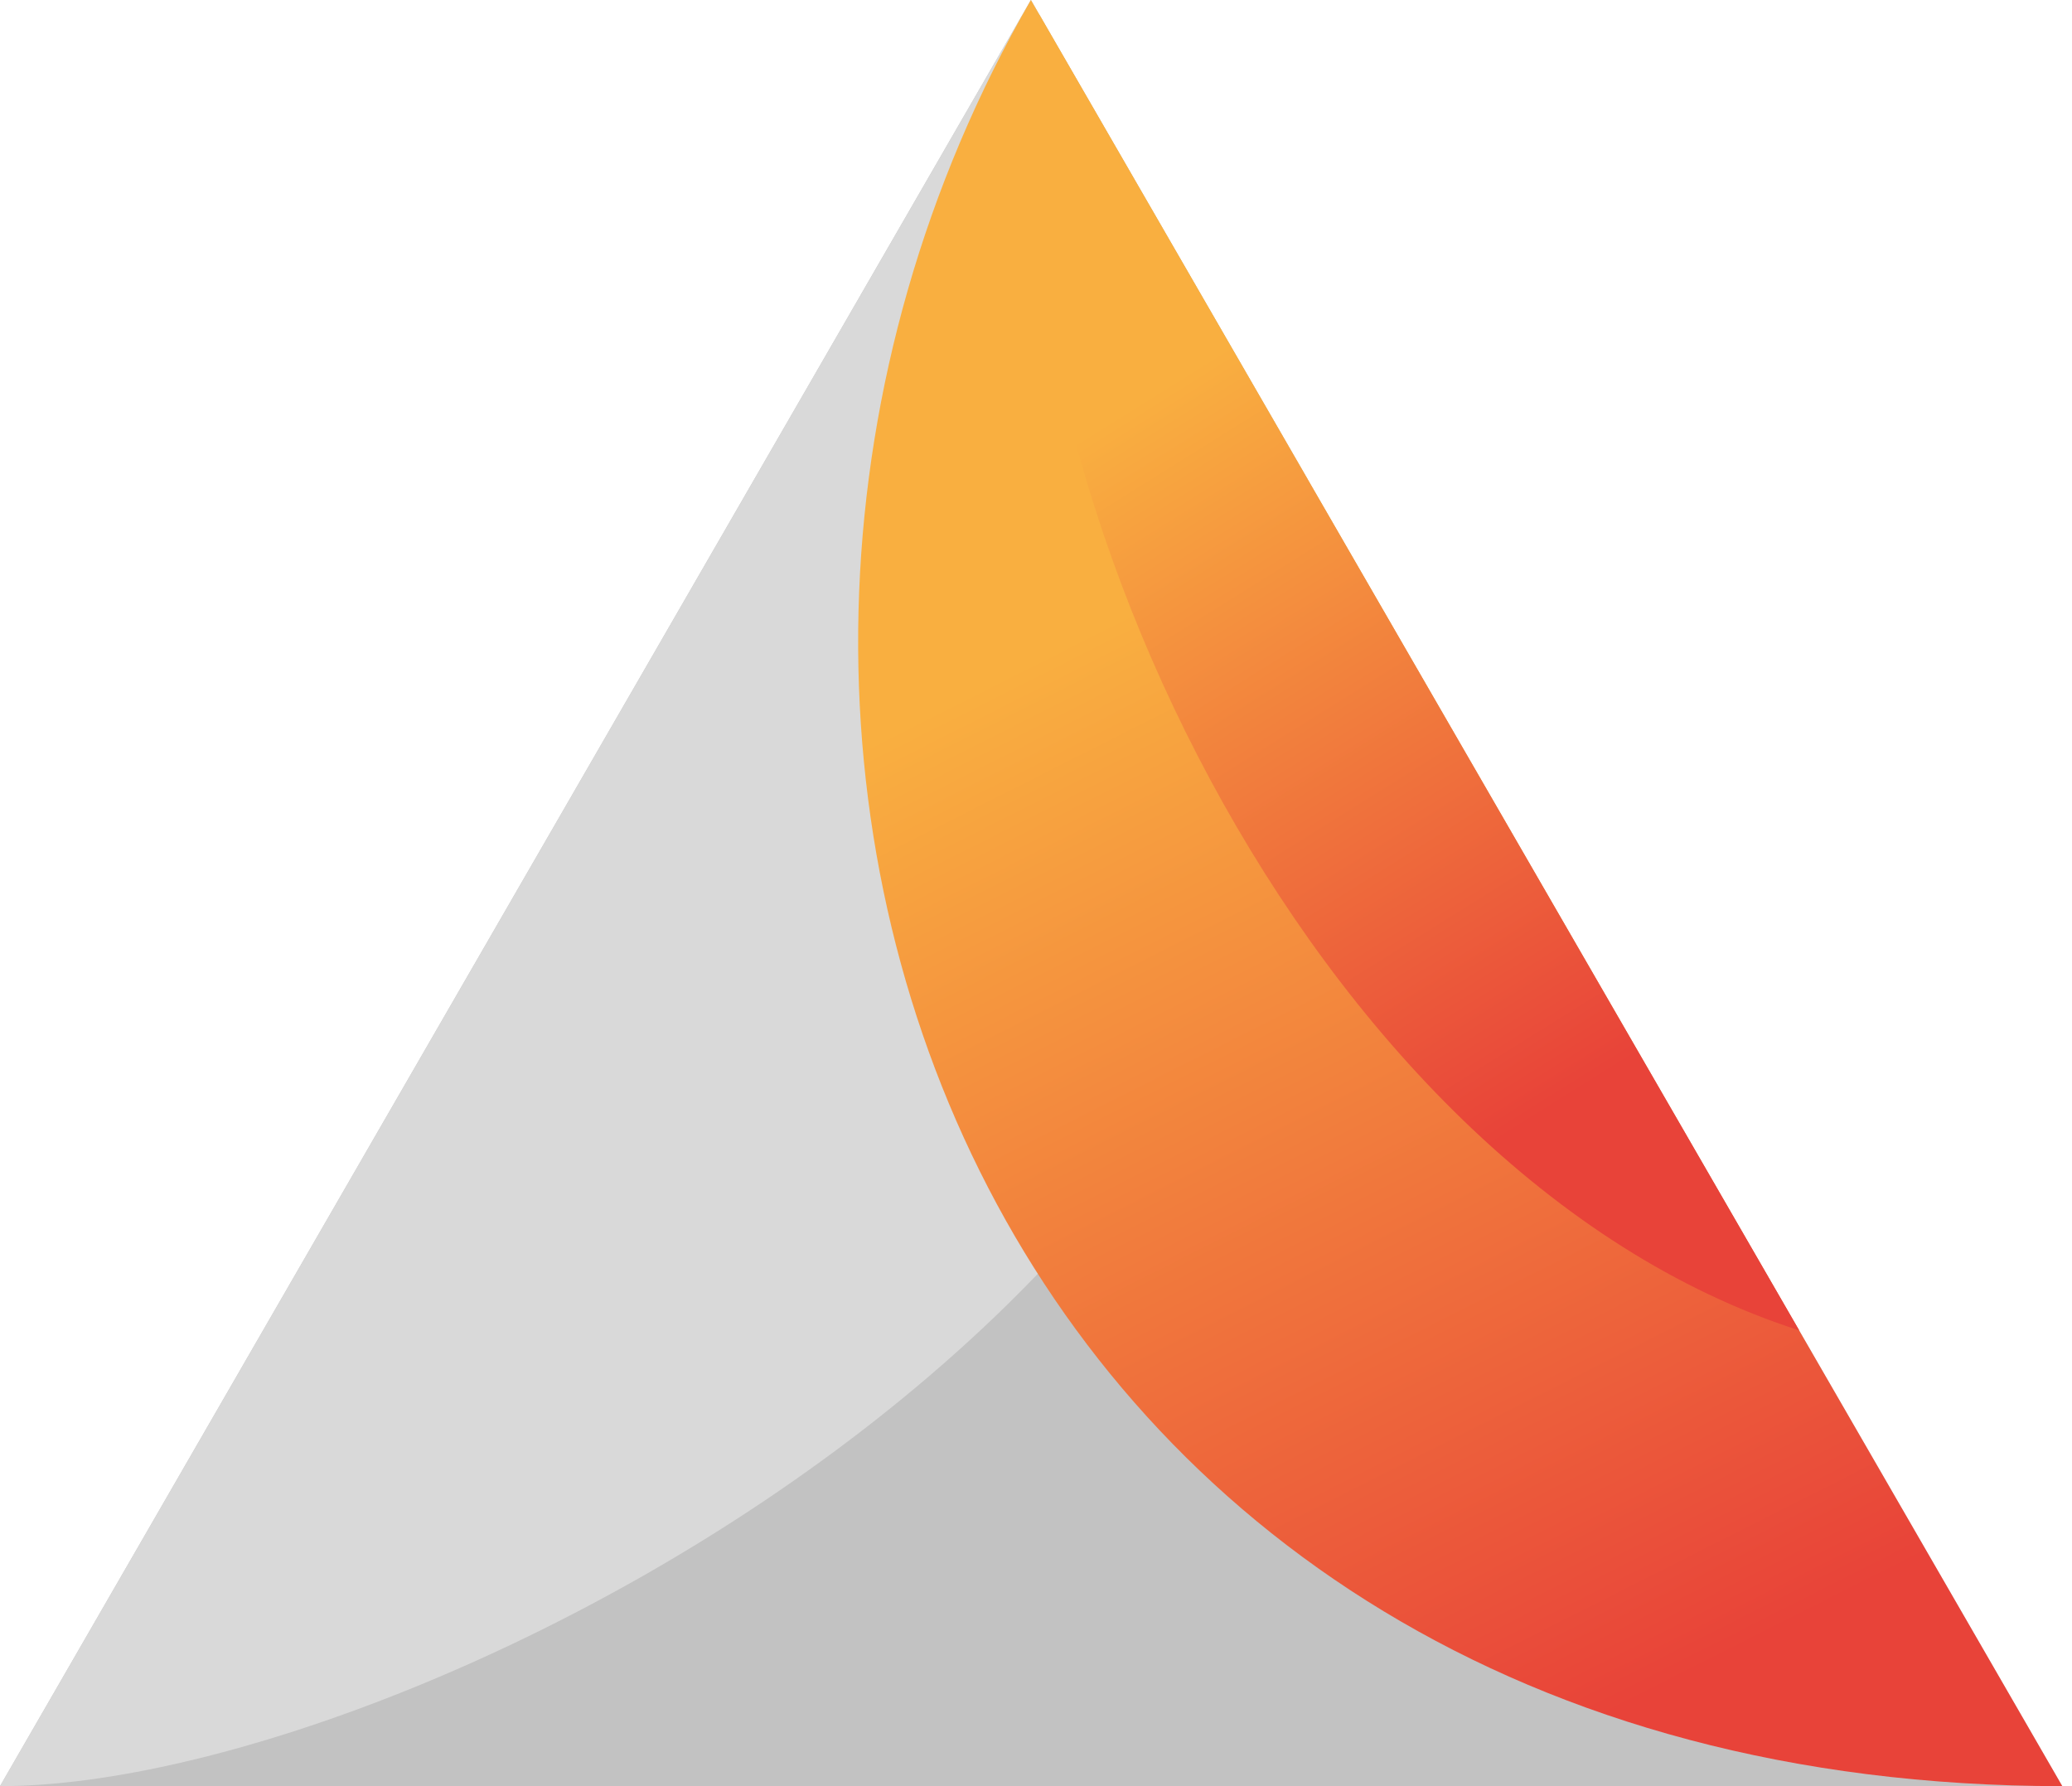
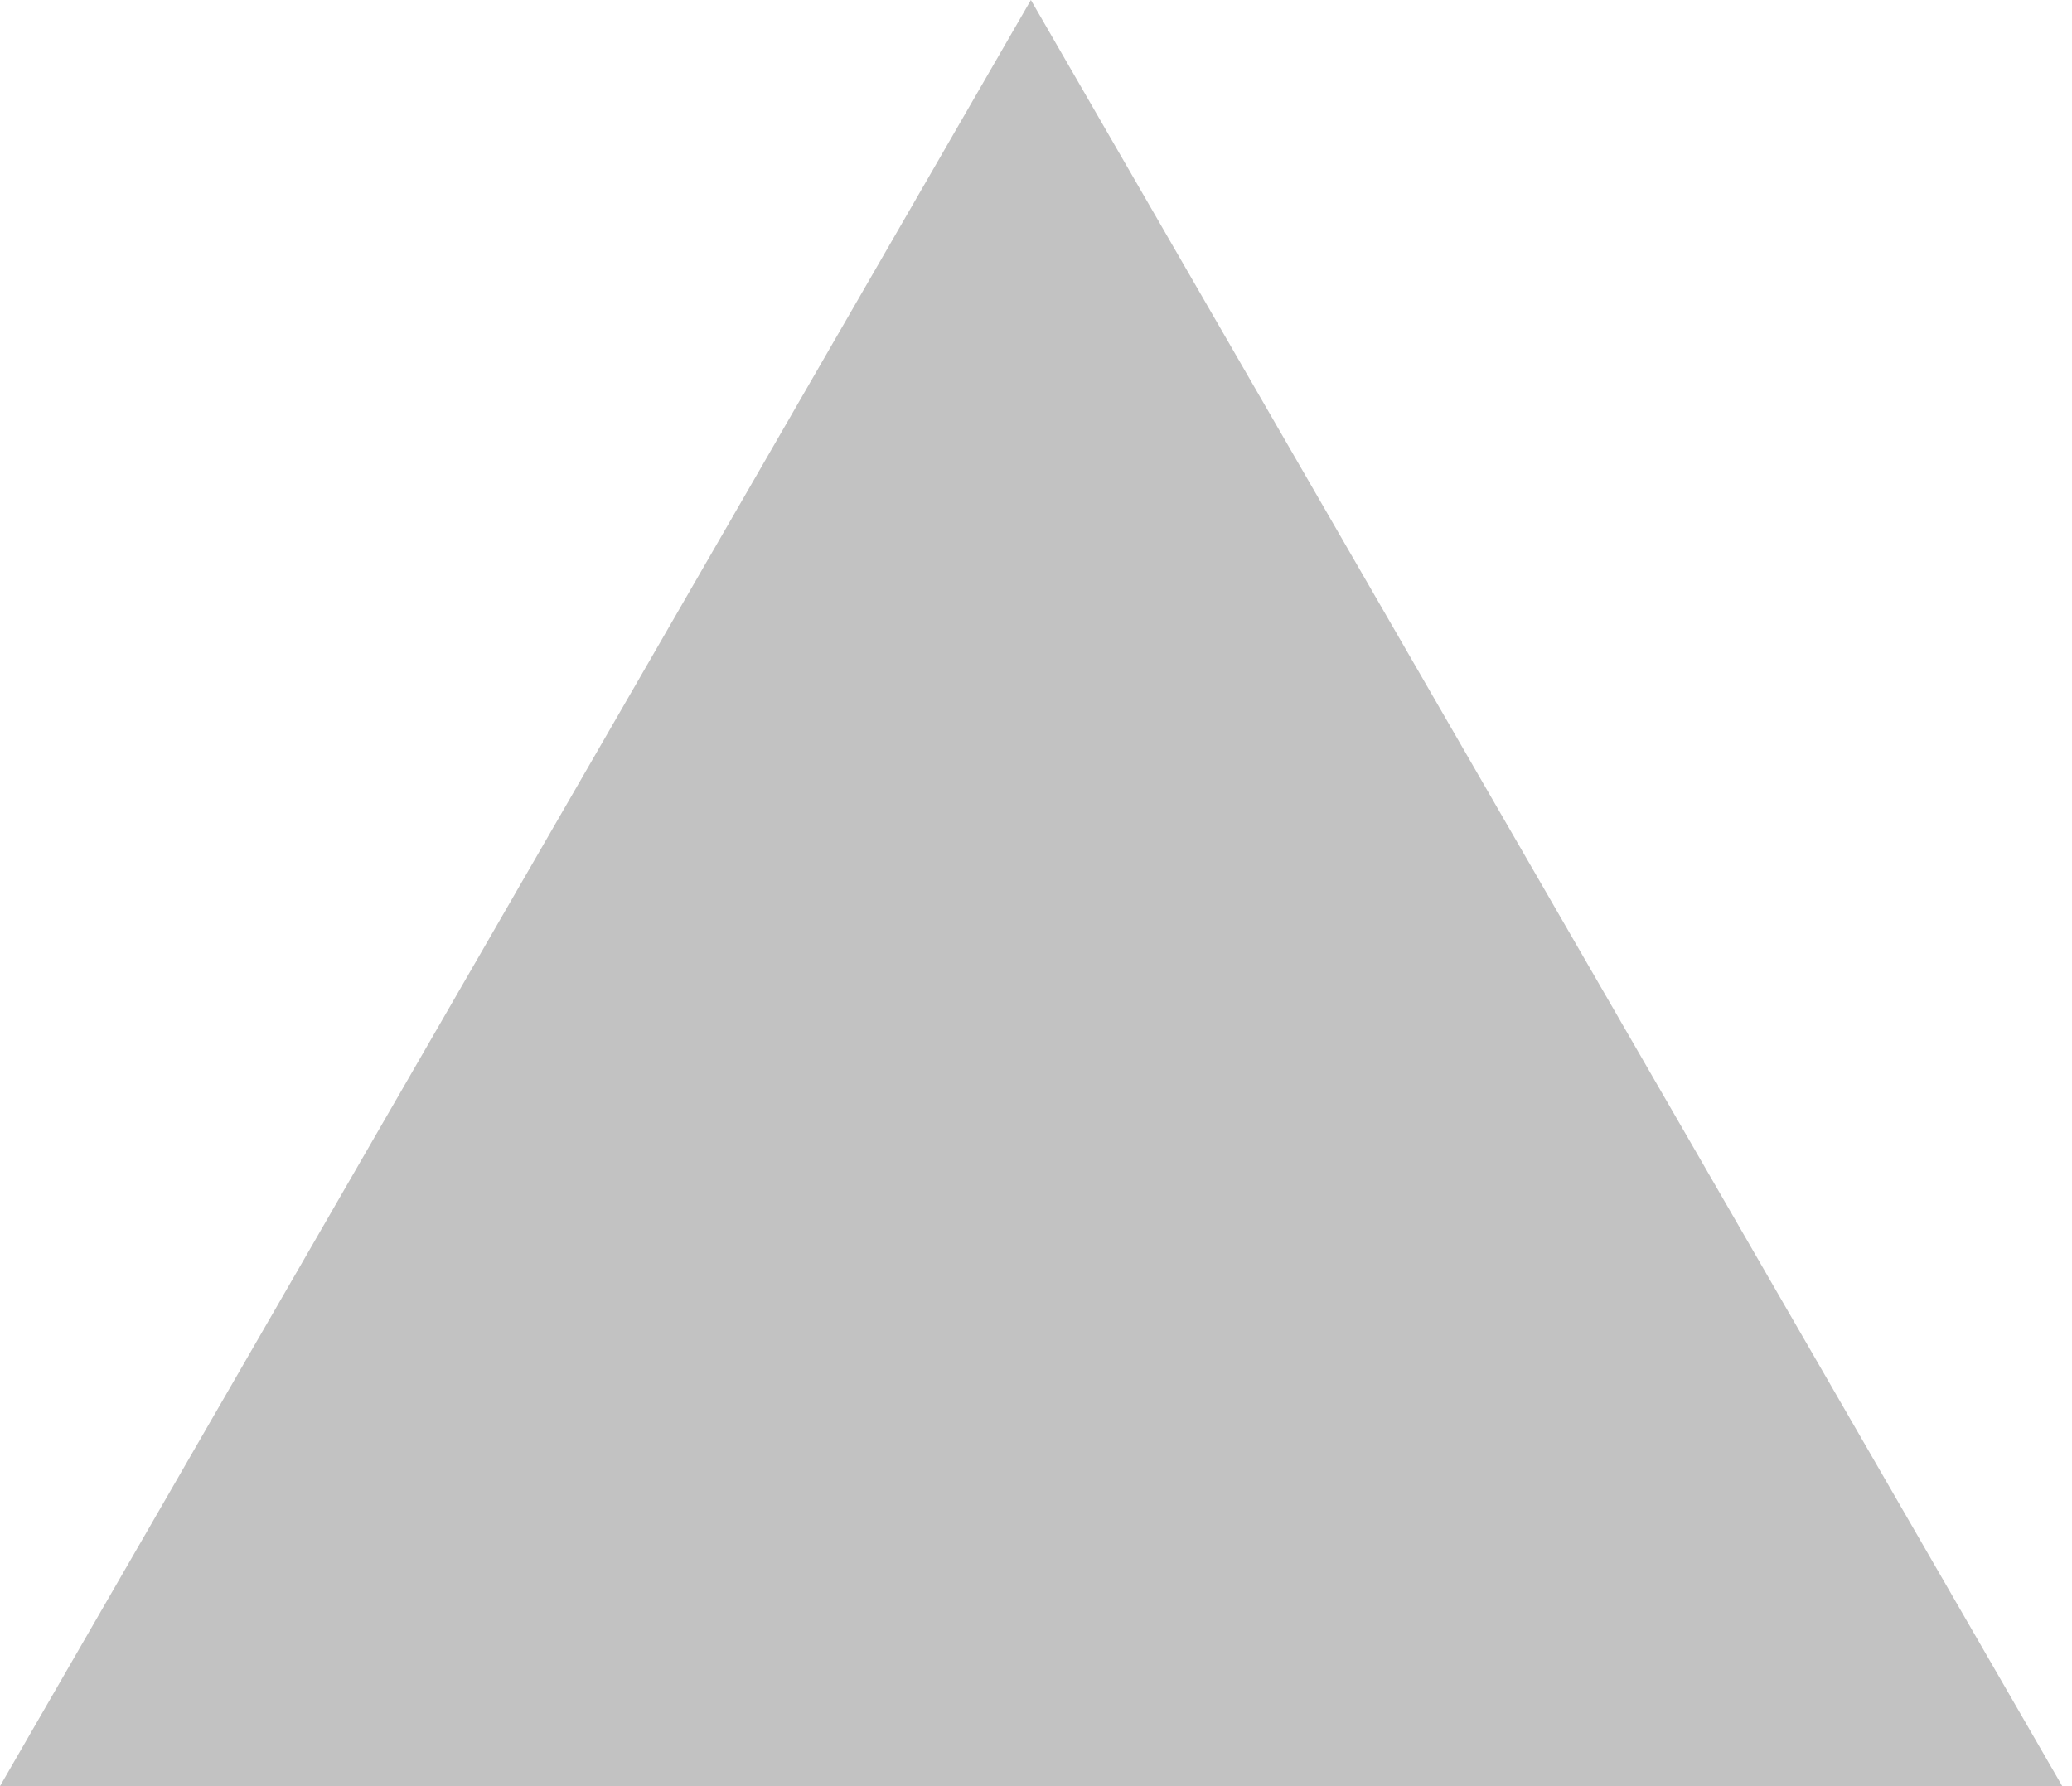
<svg xmlns="http://www.w3.org/2000/svg" width="174" height="150" viewBox="0 0 174 150" fill="none">
-   <path d="M86.571 0L173.183 150H0L86.571 0Z" fill="#C2C2C2" />
-   <path d="M86.571 0L0 150C36.305 150 123.672 104.22 109.796 40.204L86.571 0Z" fill="#D9D9D9" />
-   <path d="M86.571 0C50.643 62.255 82.169 150 173.183 150L86.571 0Z" fill="url(#paint0_linear_59_76)" />
-   <path d="M151.09 111.724L87.241 1.173C81.875 38.484 109.67 98.434 151.09 111.724Z" fill="url(#paint1_linear_59_76)" />
+   <path d="M86.571 0L173.183 150H0L86.571 0" fill="#C2C2C2" />
  <defs>
    <linearGradient id="paint0_linear_59_76" x1="91.721" y1="52.942" x2="137.327" y2="143.175" gradientUnits="userSpaceOnUse">
      <stop stop-color="#F9AF40" />
      <stop offset="0.998" stop-color="#E84339" />
    </linearGradient>
    <linearGradient id="paint1_linear_59_76" x1="94.86" y1="34.251" x2="131.319" y2="92.595" gradientUnits="userSpaceOnUse">
      <stop stop-color="#F9AF40" />
      <stop offset="0.998" stop-color="#E84339" />
    </linearGradient>
  </defs>
</svg>